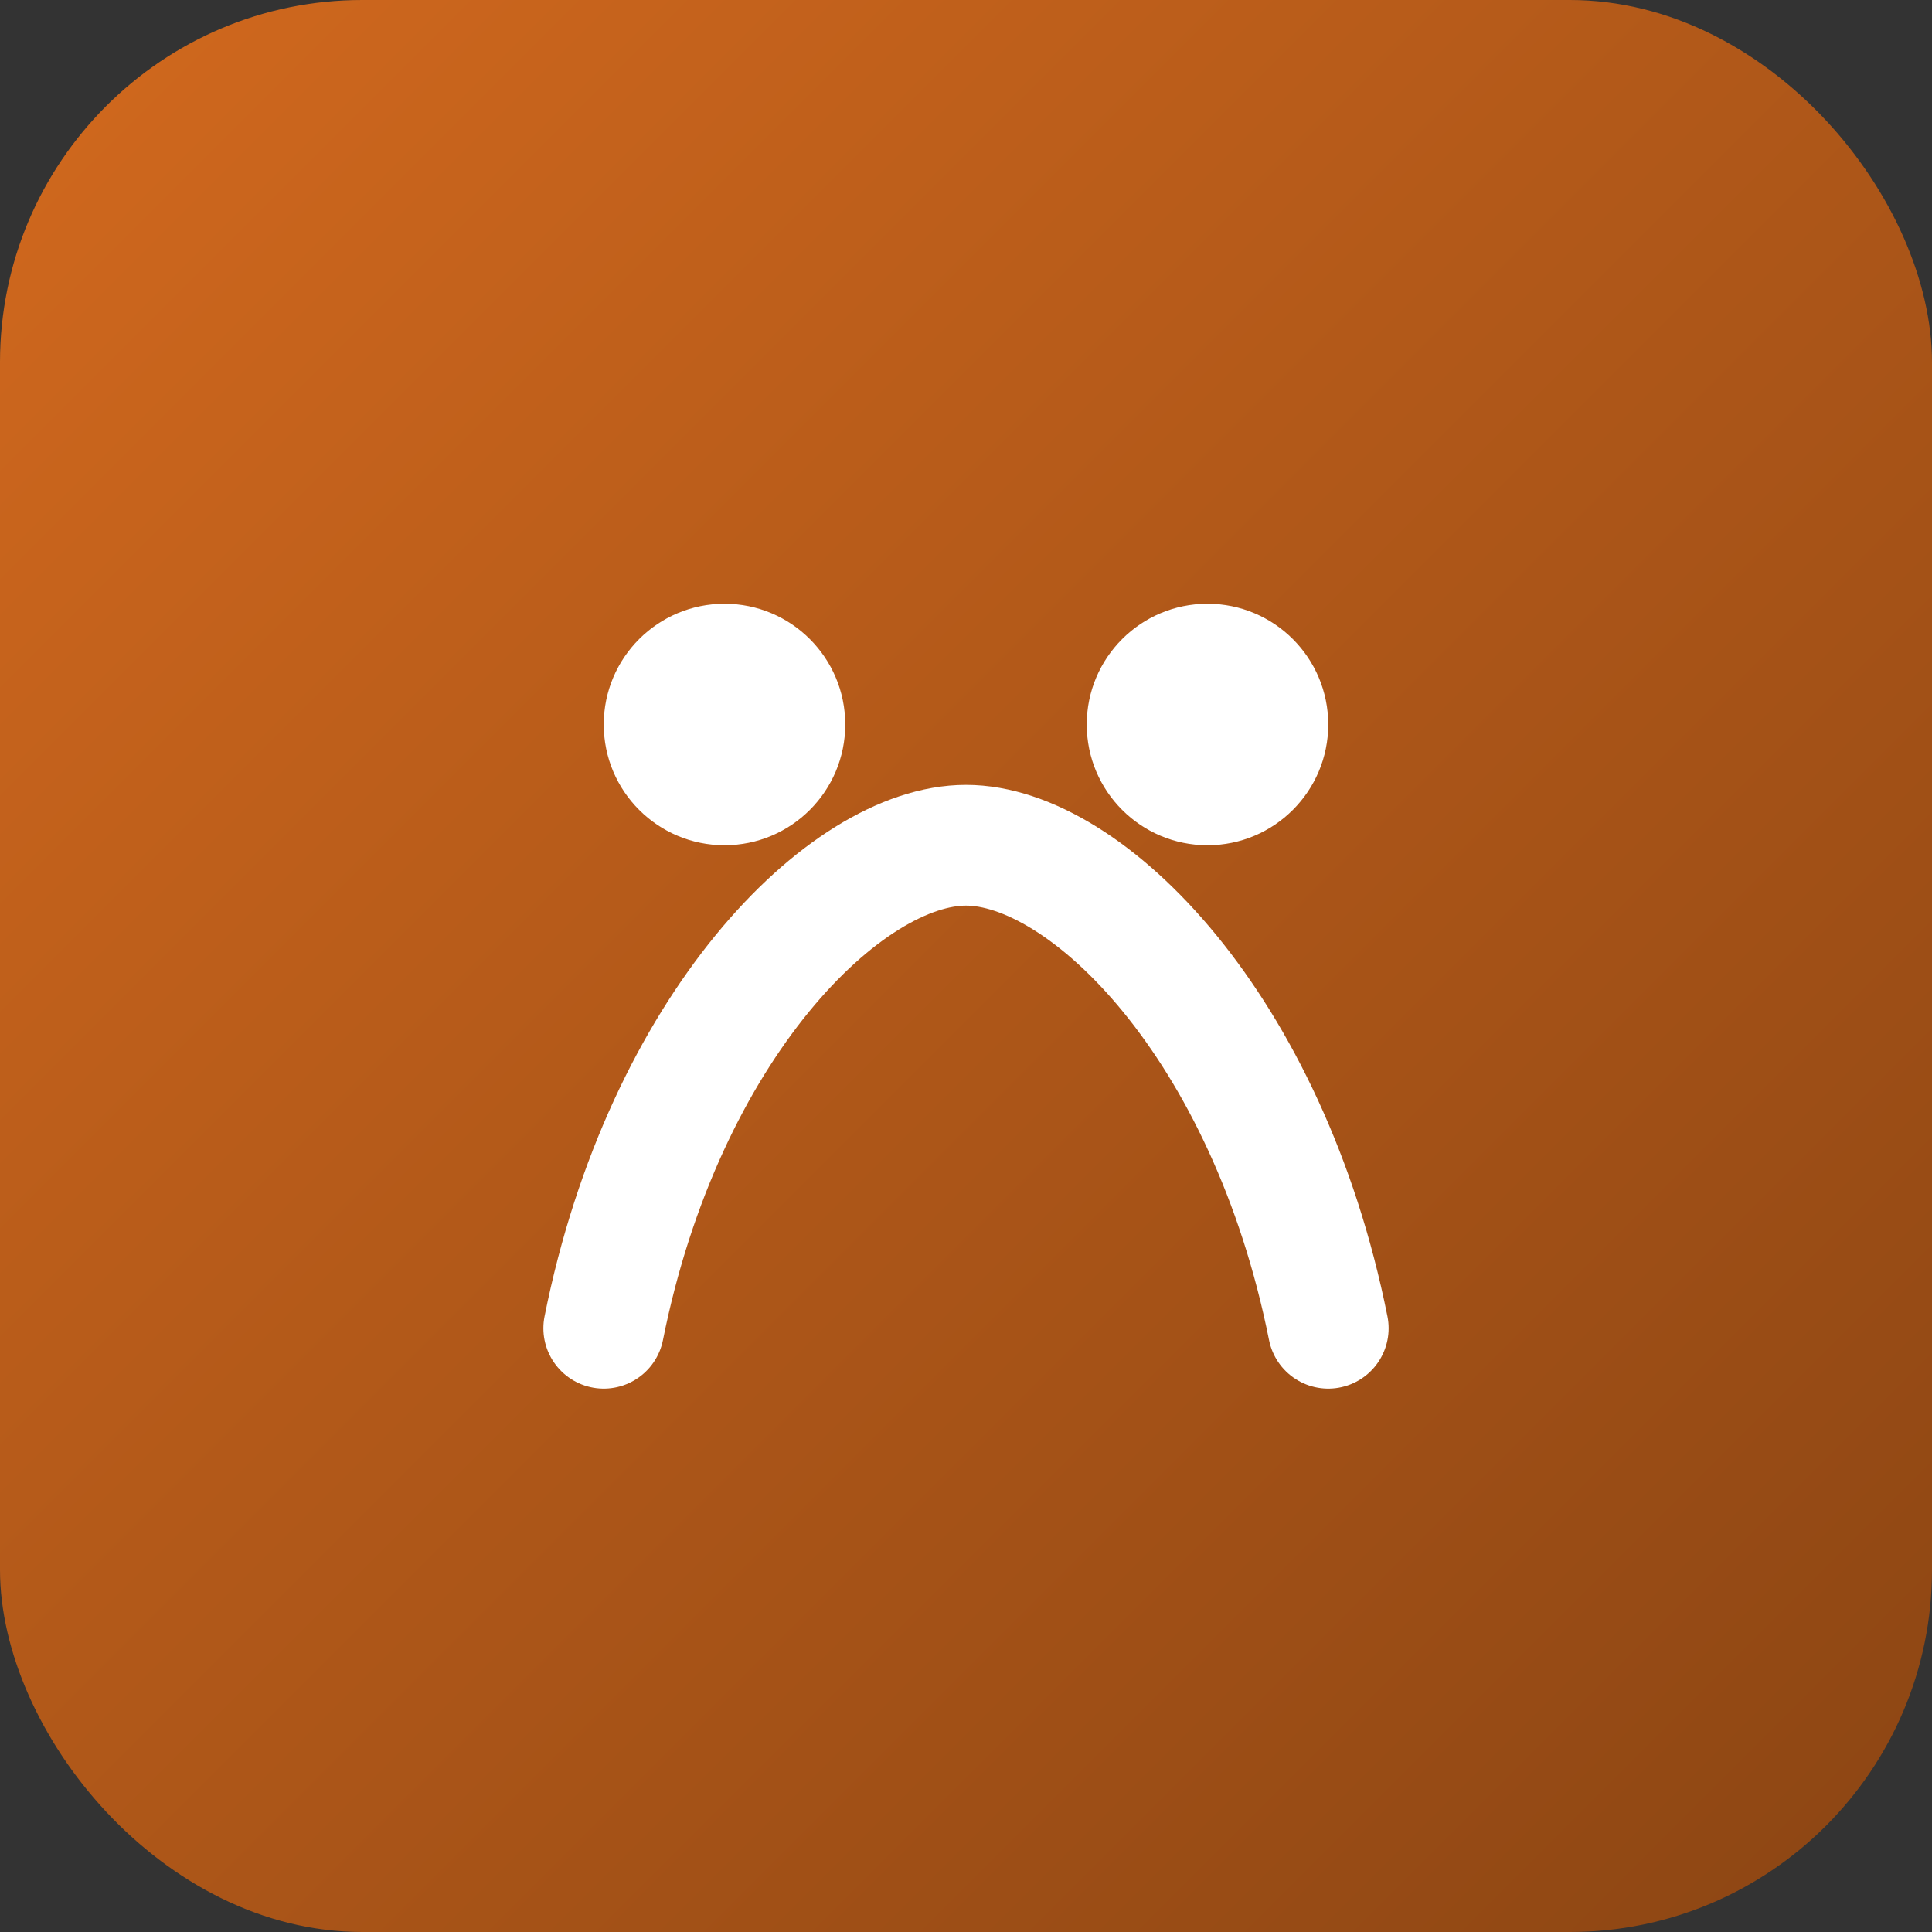
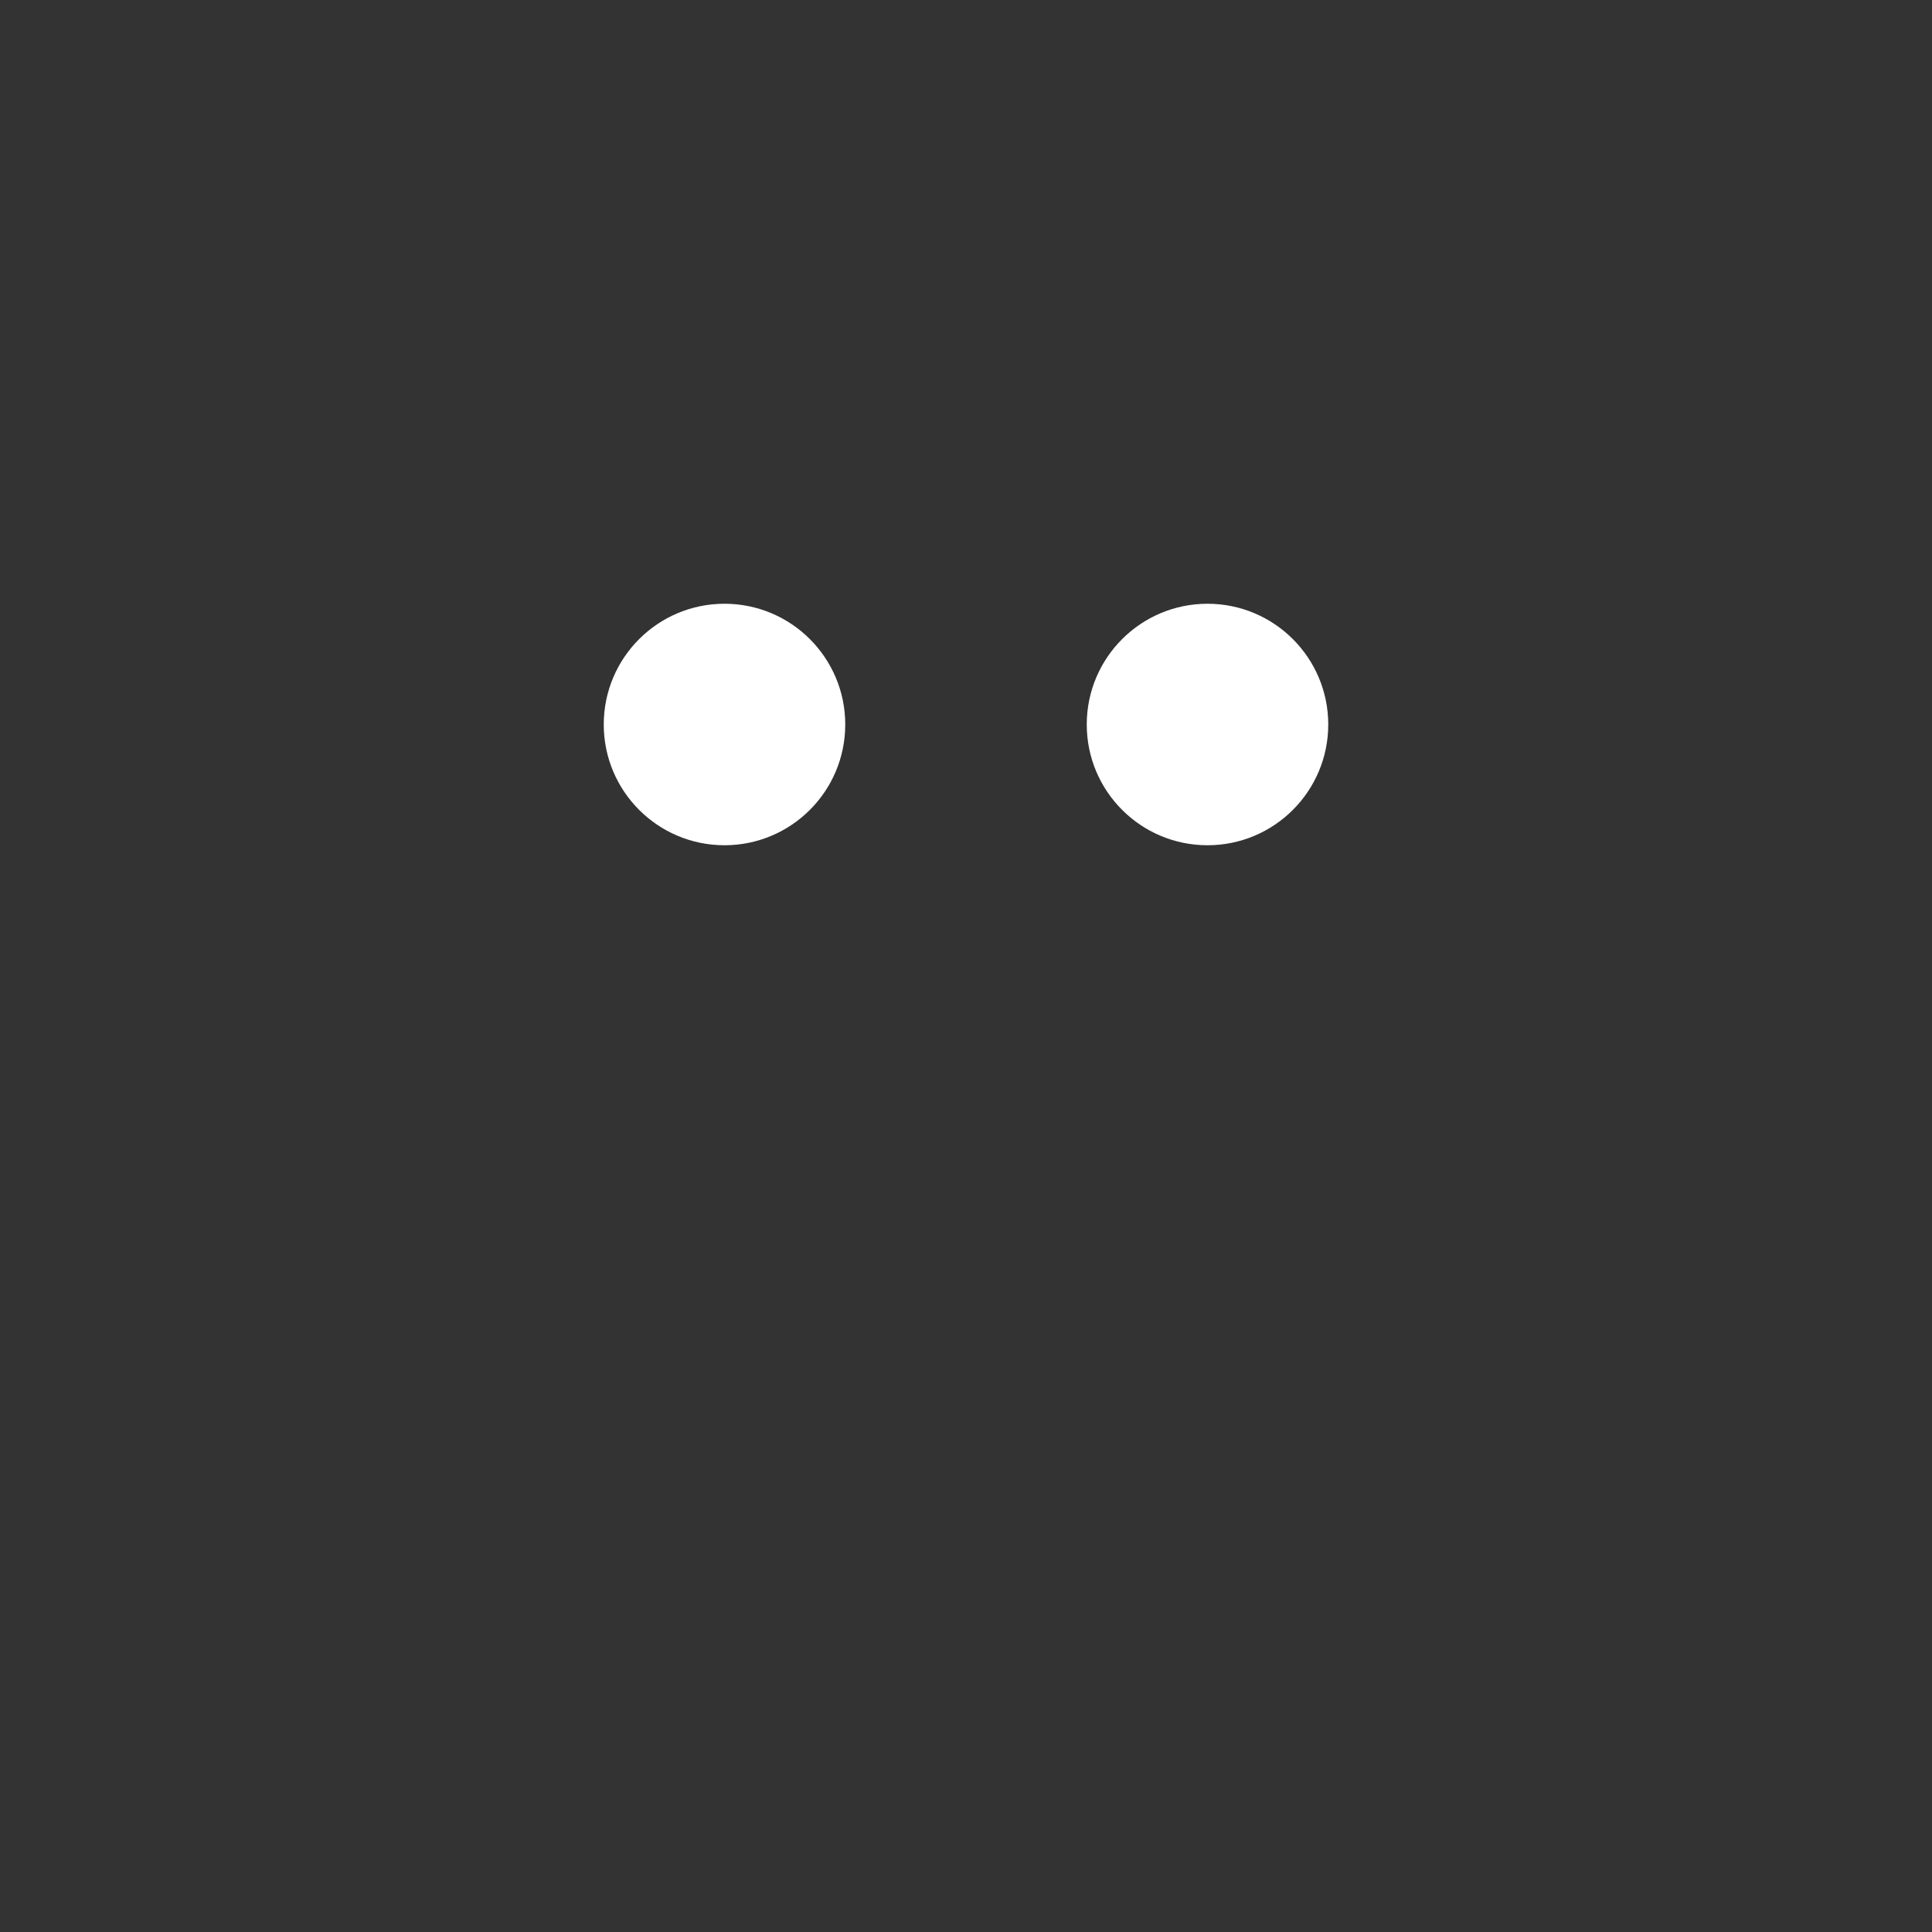
<svg xmlns="http://www.w3.org/2000/svg" viewBox="0 0 64 64">
  <rect x="0" y="0" width="64" height="64" fill="#333333" stroke="none" />
  <defs>
    <linearGradient id="g" x1="0" x2="1" y1="0" y2="1">
      <stop offset="0%" stop-color="#D2691E" />
      <stop offset="100%" stop-color="#8B4513" />
    </linearGradient>
  </defs>
-   <rect width="64" height="64" rx="12" fill="url(#g)" />
-   <path d="M20 44c2-10 8-16 12-16s10 6 12 16" fill="none" stroke="#fff" stroke-width="4" stroke-linecap="round" />
  <circle cx="24" cy="24" r="4" fill="#fff" />
  <circle cx="40" cy="24" r="4" fill="#fff" />
</svg>